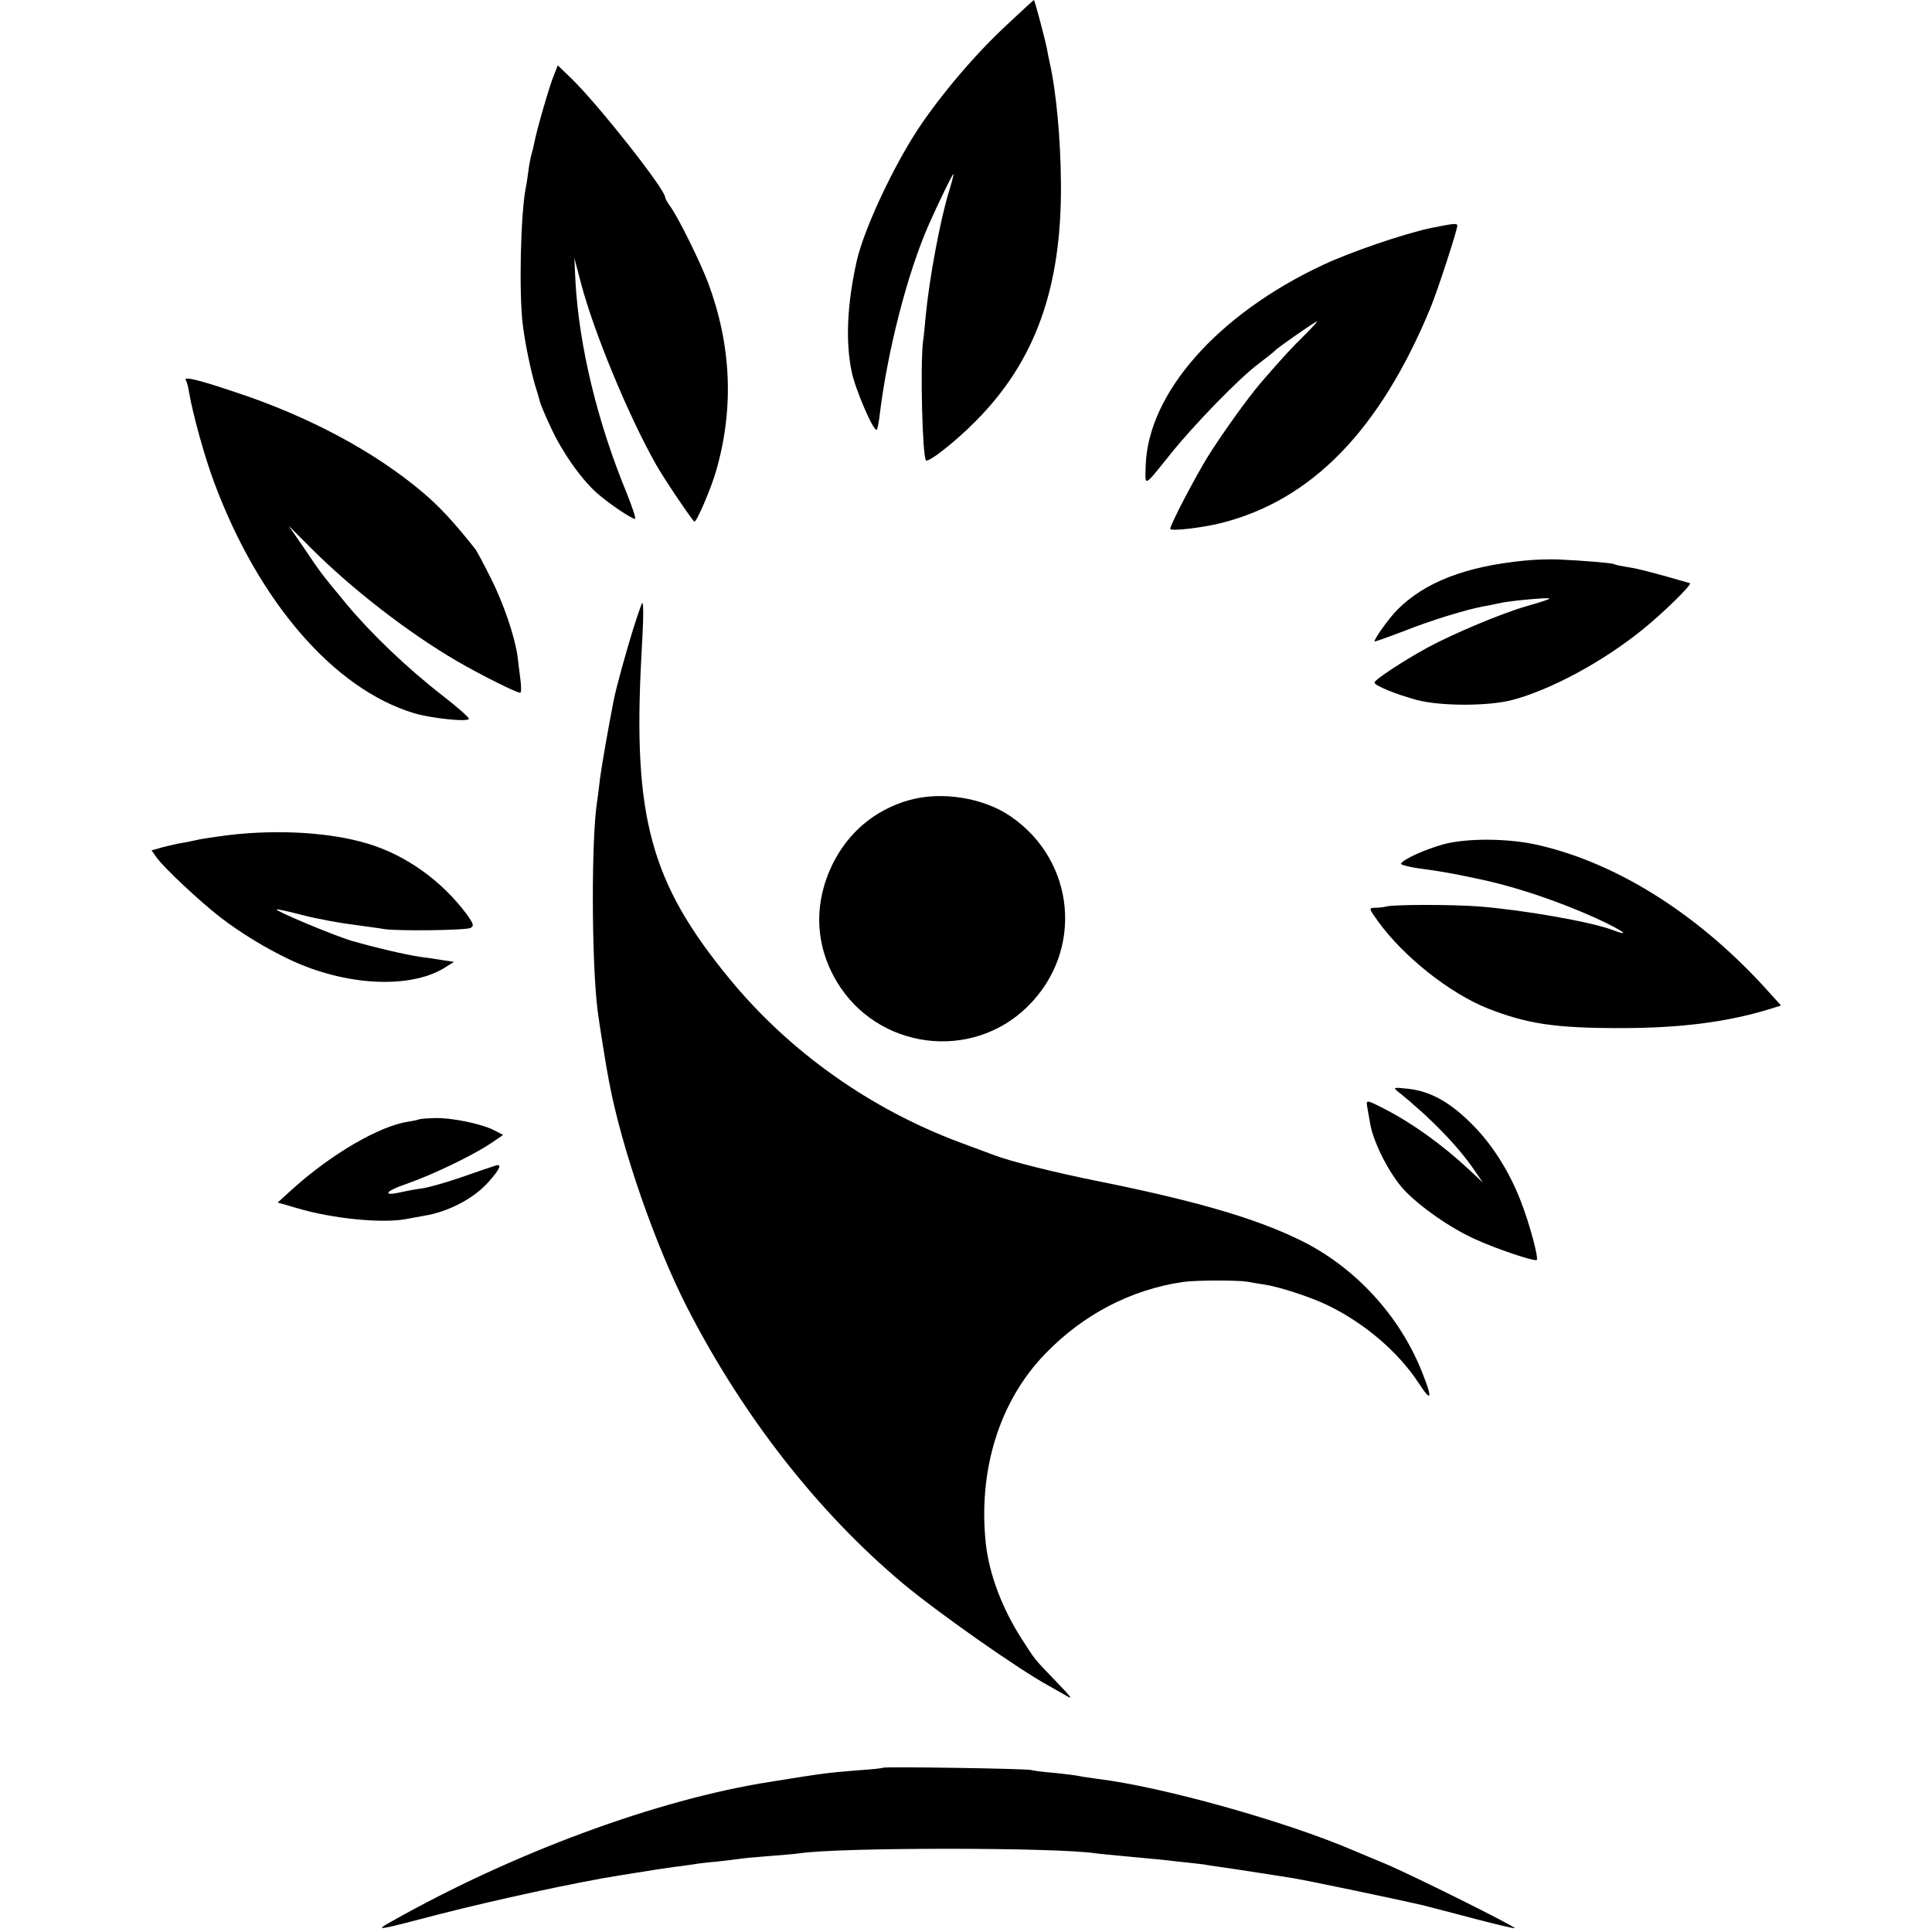
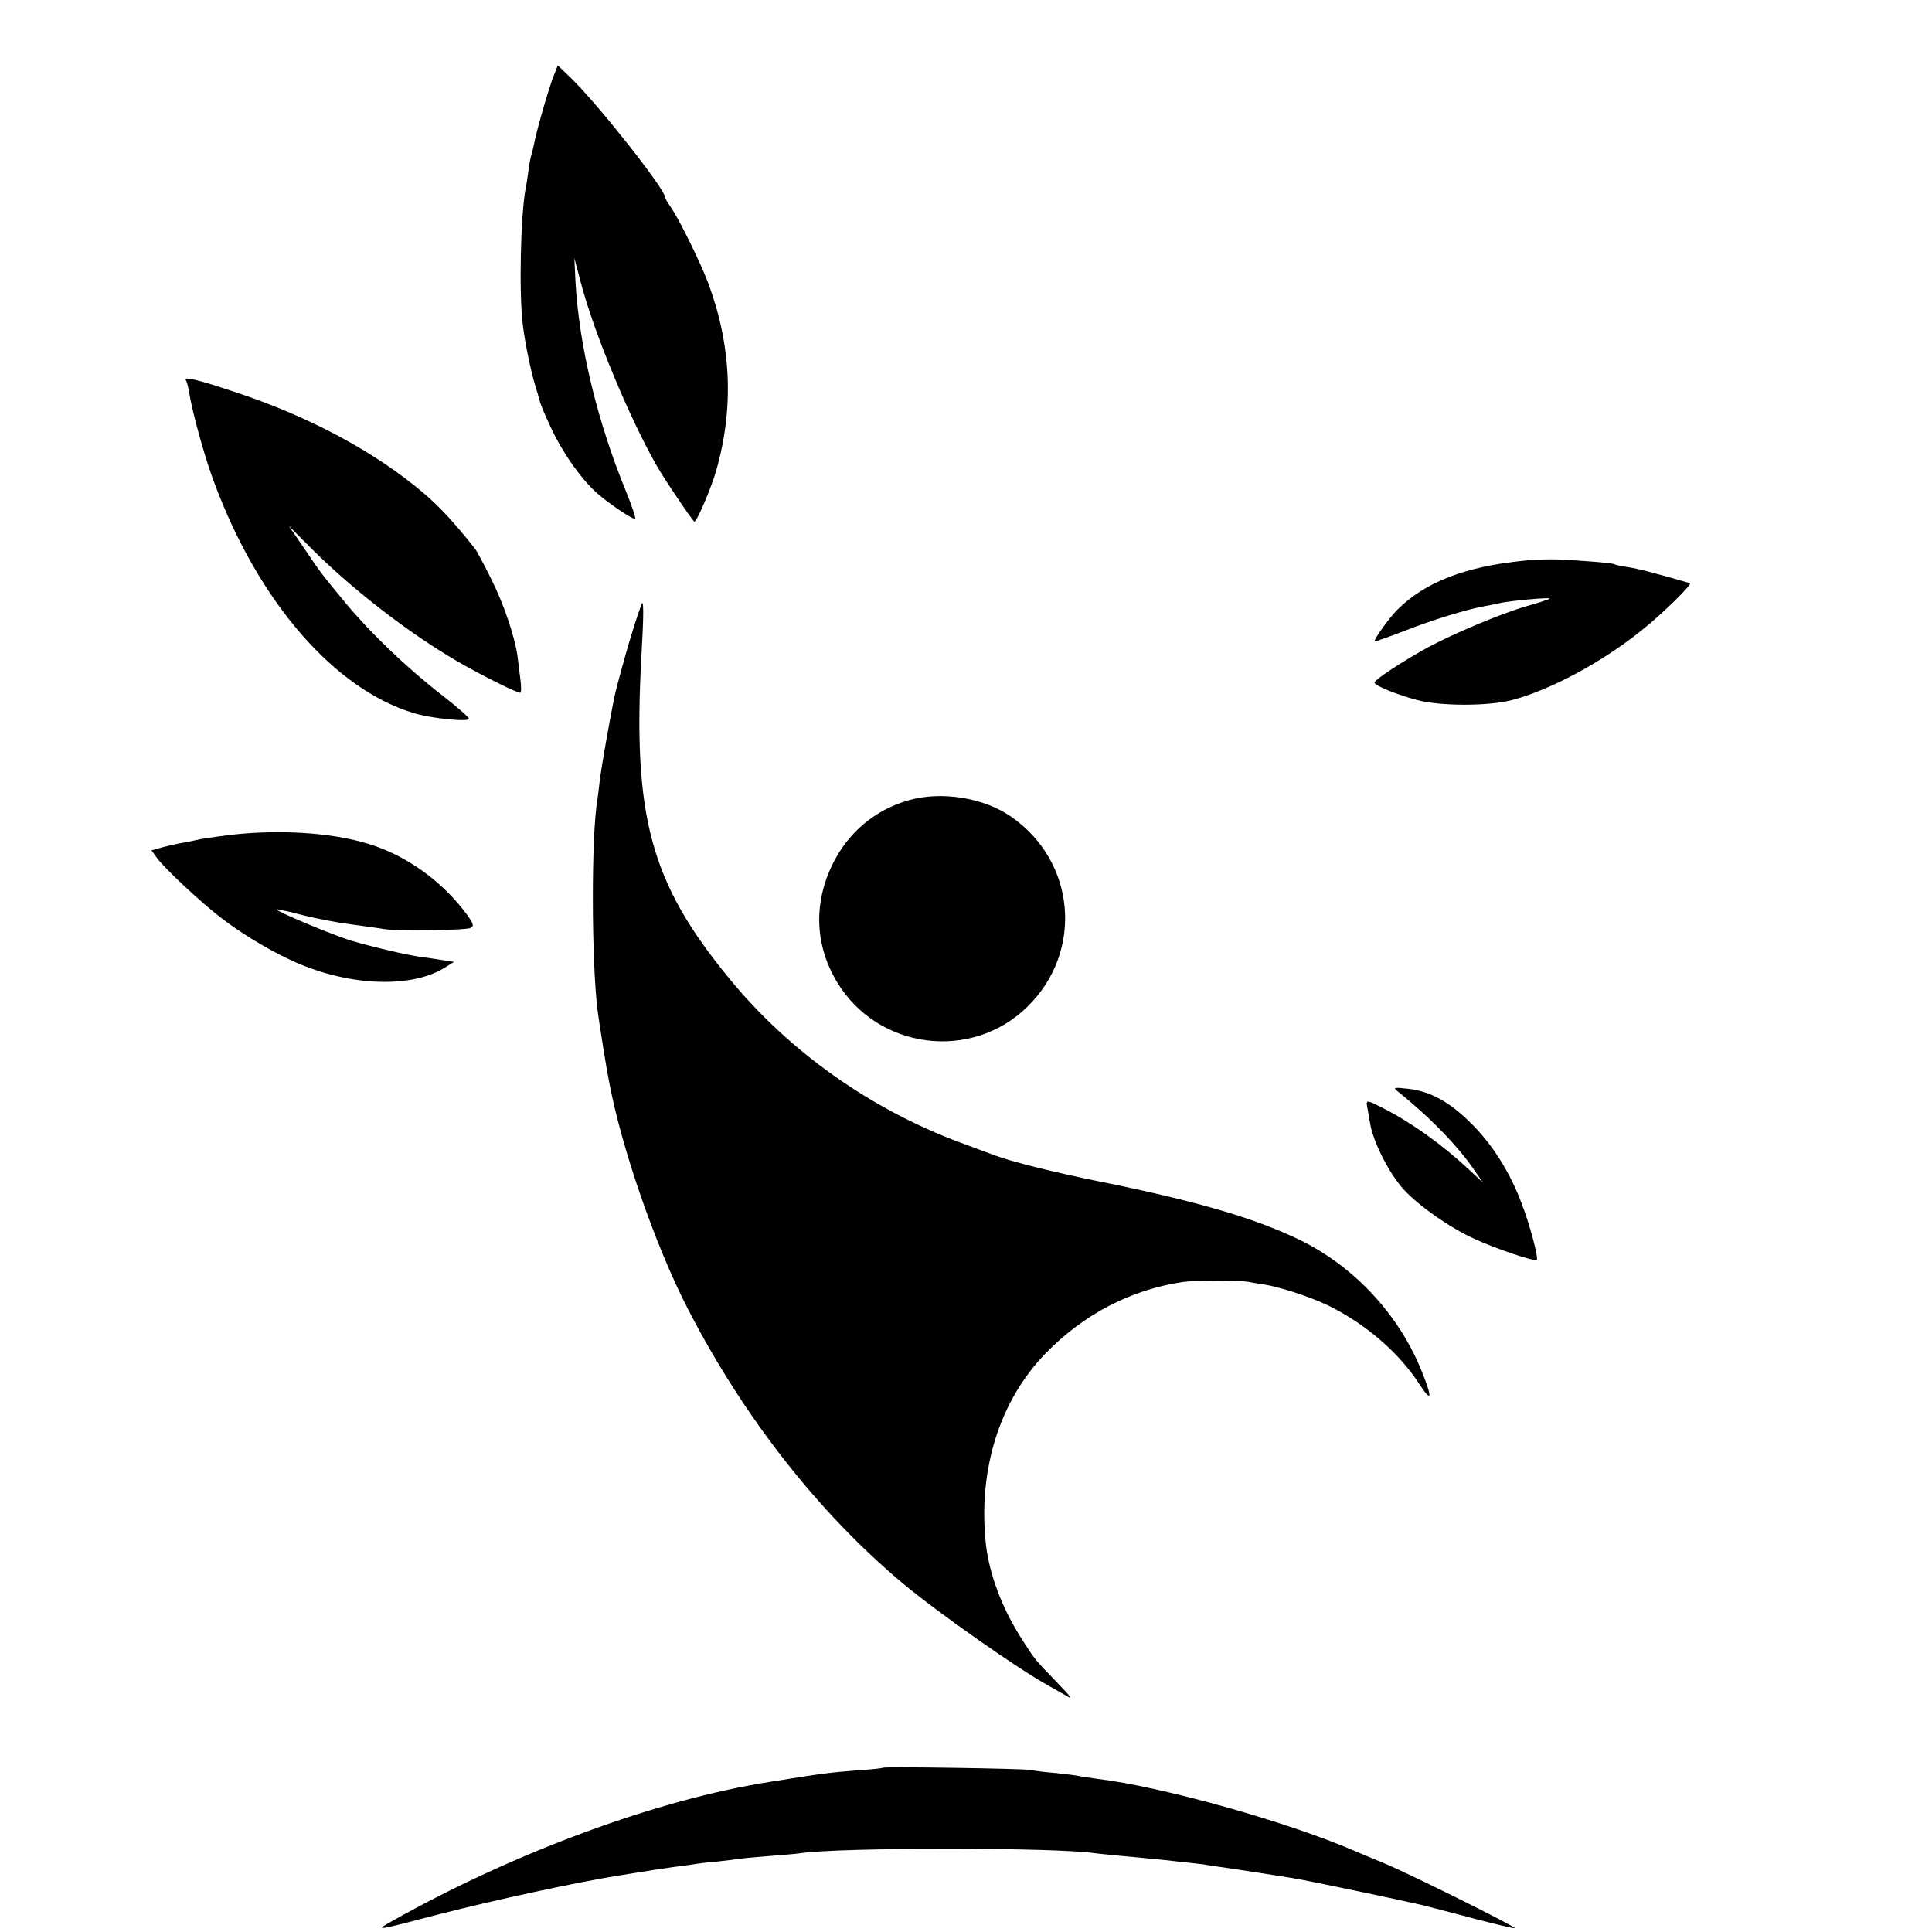
<svg xmlns="http://www.w3.org/2000/svg" version="1.0" width="700pt" height="700pt" viewBox="0 0 700 700" preserveAspectRatio="xMidYMid meet">
  <g transform="translate(0,700) scale(0.1,-0.1)" fill="#000000" stroke="none">
-     <path d="M3647 6909 c-116 -108 -236 -250 -319 -374 -92 -139 -198 -366 -224 -481 -35 -157 -41 -293 -18 -402 13 -63 80 -219 91 -209 2 3 6 22 9 43 28 239 102 526 180 702 36 81 85 182 89 182 1 0 -5 -26 -15 -58 -33 -105 -73 -321 -86 -457 -3 -33 -7 -76 -10 -95 -10 -88 -2 -414 11 -428 9 -9 108 69 180 142 217 218 312 485 309 861 -1 160 -17 332 -40 435 -3 14 -8 36 -10 50 -6 32 -45 180 -48 180 -1 0 -46 -41 -99 -91z" />
    <path d="M2006 6725 c-15 -35 -62 -198 -71 -246 -2 -11 -6 -28 -9 -37 -3 -9 -8 -35 -11 -57 -3 -23 -7 -52 -10 -65 -19 -98 -25 -381 -11 -495 8 -68 30 -173 46 -225 6 -19 13 -42 15 -51 2 -10 19 -52 39 -94 42 -92 109 -187 166 -239 42 -38 128 -96 141 -96 4 0 -10 43 -31 95 -106 257 -172 532 -185 765 l-4 85 24 -91 c47 -179 174 -485 273 -659 28 -50 133 -205 138 -205 9 0 61 122 79 185 65 227 55 455 -30 682 -29 76 -106 232 -135 273 -11 15 -20 31 -20 35 0 29 -240 333 -338 429 l-51 49 -15 -38z" />
-     <path d="M5185 6174 c-99 -21 -292 -87 -392 -134 -382 -179 -634 -465 -642 -728 -2 -77 -9 -80 90 43 85 106 250 276 319 327 30 23 57 44 60 48 6 8 129 94 150 105 8 5 -10 -16 -40 -46 -50 -49 -80 -81 -162 -176 -47 -55 -139 -183 -191 -266 -47 -76 -137 -248 -137 -263 0 -10 117 4 185 21 328 83 575 337 758 780 25 60 97 281 97 297 0 10 -10 9 -95 -8z" />
-     <path d="M673 5623 c4 -5 9 -25 12 -44 13 -78 57 -237 91 -327 161 -433 435 -749 724 -836 63 -19 200 -33 199 -20 0 5 -43 43 -96 84 -131 102 -259 225 -349 333 -94 114 -88 106 -153 202 l-55 80 81 -81 c149 -149 349 -304 528 -409 88 -51 216 -115 230 -115 4 0 4 24 0 53 -4 28 -8 65 -10 80 -10 71 -50 189 -95 279 -27 54 -53 103 -59 110 -76 96 -129 153 -187 202 -175 149 -416 278 -684 366 -131 44 -185 57 -177 43z" />
+     <path d="M673 5623 c4 -5 9 -25 12 -44 13 -78 57 -237 91 -327 161 -433 435 -749 724 -836 63 -19 200 -33 199 -20 0 5 -43 43 -96 84 -131 102 -259 225 -349 333 -94 114 -88 106 -153 202 l-55 80 81 -81 c149 -149 349 -304 528 -409 88 -51 216 -115 230 -115 4 0 4 24 0 53 -4 28 -8 65 -10 80 -10 71 -50 189 -95 279 -27 54 -53 103 -59 110 -76 96 -129 153 -187 202 -175 149 -416 278 -684 366 -131 44 -185 57 -177 43" />
    <path d="M5525 4969 c-215 -21 -363 -78 -464 -180 -29 -30 -81 -102 -81 -113 0 -2 48 15 108 38 96 38 225 78 292 90 14 2 36 7 50 10 35 9 190 23 184 17 -2 -3 -39 -15 -82 -27 -91 -26 -267 -100 -361 -151 -86 -47 -191 -116 -191 -126 0 -11 79 -43 153 -63 85 -23 261 -23 347 0 139 37 325 137 469 253 74 59 184 167 174 170 -124 36 -189 53 -224 58 -24 4 -47 8 -50 11 -7 4 -112 13 -204 17 -27 1 -81 0 -120 -4z" />
    <path d="M2296 4727 c-27 -86 -63 -217 -72 -262 -19 -96 -44 -240 -50 -285 -3 -30 -8 -66 -10 -80 -22 -133 -21 -580 1 -760 5 -40 32 -211 41 -255 45 -243 168 -597 285 -825 202 -393 473 -739 779 -996 128 -107 423 -314 530 -372 13 -7 40 -23 60 -34 29 -18 24 -10 -30 46 -84 87 -78 80 -127 156 -72 112 -118 234 -131 345 -29 268 49 520 217 692 137 141 308 230 496 258 47 7 199 7 235 1 14 -3 41 -7 60 -10 54 -8 168 -45 230 -75 136 -66 258 -171 332 -285 45 -69 49 -54 11 41 -82 208 -247 386 -447 482 -161 78 -374 140 -726 211 -159 32 -316 71 -379 95 -20 7 -74 28 -121 45 -326 121 -621 330 -838 595 -285 347 -350 585 -318 1170 8 138 8 186 3 191 -1 1 -15 -39 -31 -89z" />
    <path d="M3294 4101 c-124 -35 -221 -117 -278 -233 -69 -143 -63 -293 16 -425 147 -246 488 -290 691 -90 204 200 175 527 -61 689 -99 68 -250 92 -368 59z" />
    <path d="M835 3975 c-55 -7 -111 -15 -125 -19 -14 -3 -36 -8 -50 -10 -14 -2 -44 -9 -68 -15 l-43 -12 20 -28 c26 -36 158 -160 230 -215 72 -56 168 -114 253 -154 200 -94 432 -106 558 -29 l35 22 -40 6 c-22 4 -59 9 -82 12 -54 8 -161 33 -248 58 -65 19 -279 109 -273 114 2 2 45 -8 96 -21 50 -13 131 -28 180 -34 48 -7 98 -13 112 -16 47 -8 300 -5 315 4 13 7 11 14 -13 48 -91 123 -223 217 -362 258 -134 40 -320 51 -495 31z" />
-     <path d="M5230 3941 c-65 -18 -144 -53 -154 -70 -3 -4 31 -13 77 -19 45 -6 93 -14 107 -17 14 -2 50 -10 80 -16 122 -24 266 -70 400 -127 111 -47 192 -95 104 -62 -77 30 -330 74 -489 86 -96 7 -297 7 -330 0 -11 -3 -30 -5 -43 -5 -23 -1 -23 -2 10 -48 92 -128 259 -261 399 -317 143 -56 244 -71 479 -71 217 0 383 21 539 68 l44 14 -39 43 c-248 279 -548 471 -840 538 -107 25 -258 26 -344 3z" />
    <path d="M5065 3045 c114 -91 219 -199 277 -285 l31 -45 -49 46 c-100 93 -209 171 -311 223 -63 32 -64 32 -59 4 2 -13 7 -41 11 -63 13 -69 71 -181 122 -236 56 -60 167 -138 256 -178 75 -35 218 -83 225 -76 7 7 -26 132 -58 213 -42 109 -105 208 -179 281 -79 79 -149 117 -228 126 -54 6 -57 5 -38 -10z" />
-     <path d="M1517 2944 c-1 -1 -18 -5 -38 -8 -105 -16 -278 -117 -419 -244 l-54 -49 69 -20 c130 -39 315 -57 401 -39 16 3 43 8 60 11 89 14 184 64 237 126 40 45 47 65 20 55 -10 -3 -64 -21 -120 -41 -56 -19 -121 -38 -145 -41 -24 -3 -56 -9 -73 -13 -72 -17 -61 3 16 29 93 32 241 103 308 148 l44 30 -31 16 c-48 25 -158 47 -218 45 -30 -1 -55 -3 -57 -5z" />
    <path d="M3198 595 c-2 -2 -41 -6 -88 -9 -111 -9 -128 -11 -320 -42 -409 -64 -930 -257 -1370 -505 -64 -36 -63 -36 174 26 195 50 493 115 651 140 55 9 111 18 125 20 14 2 48 7 75 11 28 3 58 8 67 9 9 2 48 7 85 10 37 4 75 9 83 10 8 2 56 6 105 10 50 4 100 8 111 10 141 22 935 22 1074 0 14 -2 59 -6 100 -10 41 -4 89 -8 105 -10 17 -1 59 -6 95 -10 36 -4 76 -8 90 -10 14 -3 59 -9 100 -15 81 -12 161 -25 225 -35 56 -9 398 -81 470 -98 33 -9 121 -31 195 -51 74 -19 136 -34 138 -32 5 5 -385 199 -473 235 -44 18 -93 39 -110 46 -246 106 -697 232 -930 260 -27 4 -57 8 -65 10 -8 2 -46 7 -85 11 -38 3 -79 8 -90 11 -22 5 -532 13 -537 8z" />
  </g>
</svg>